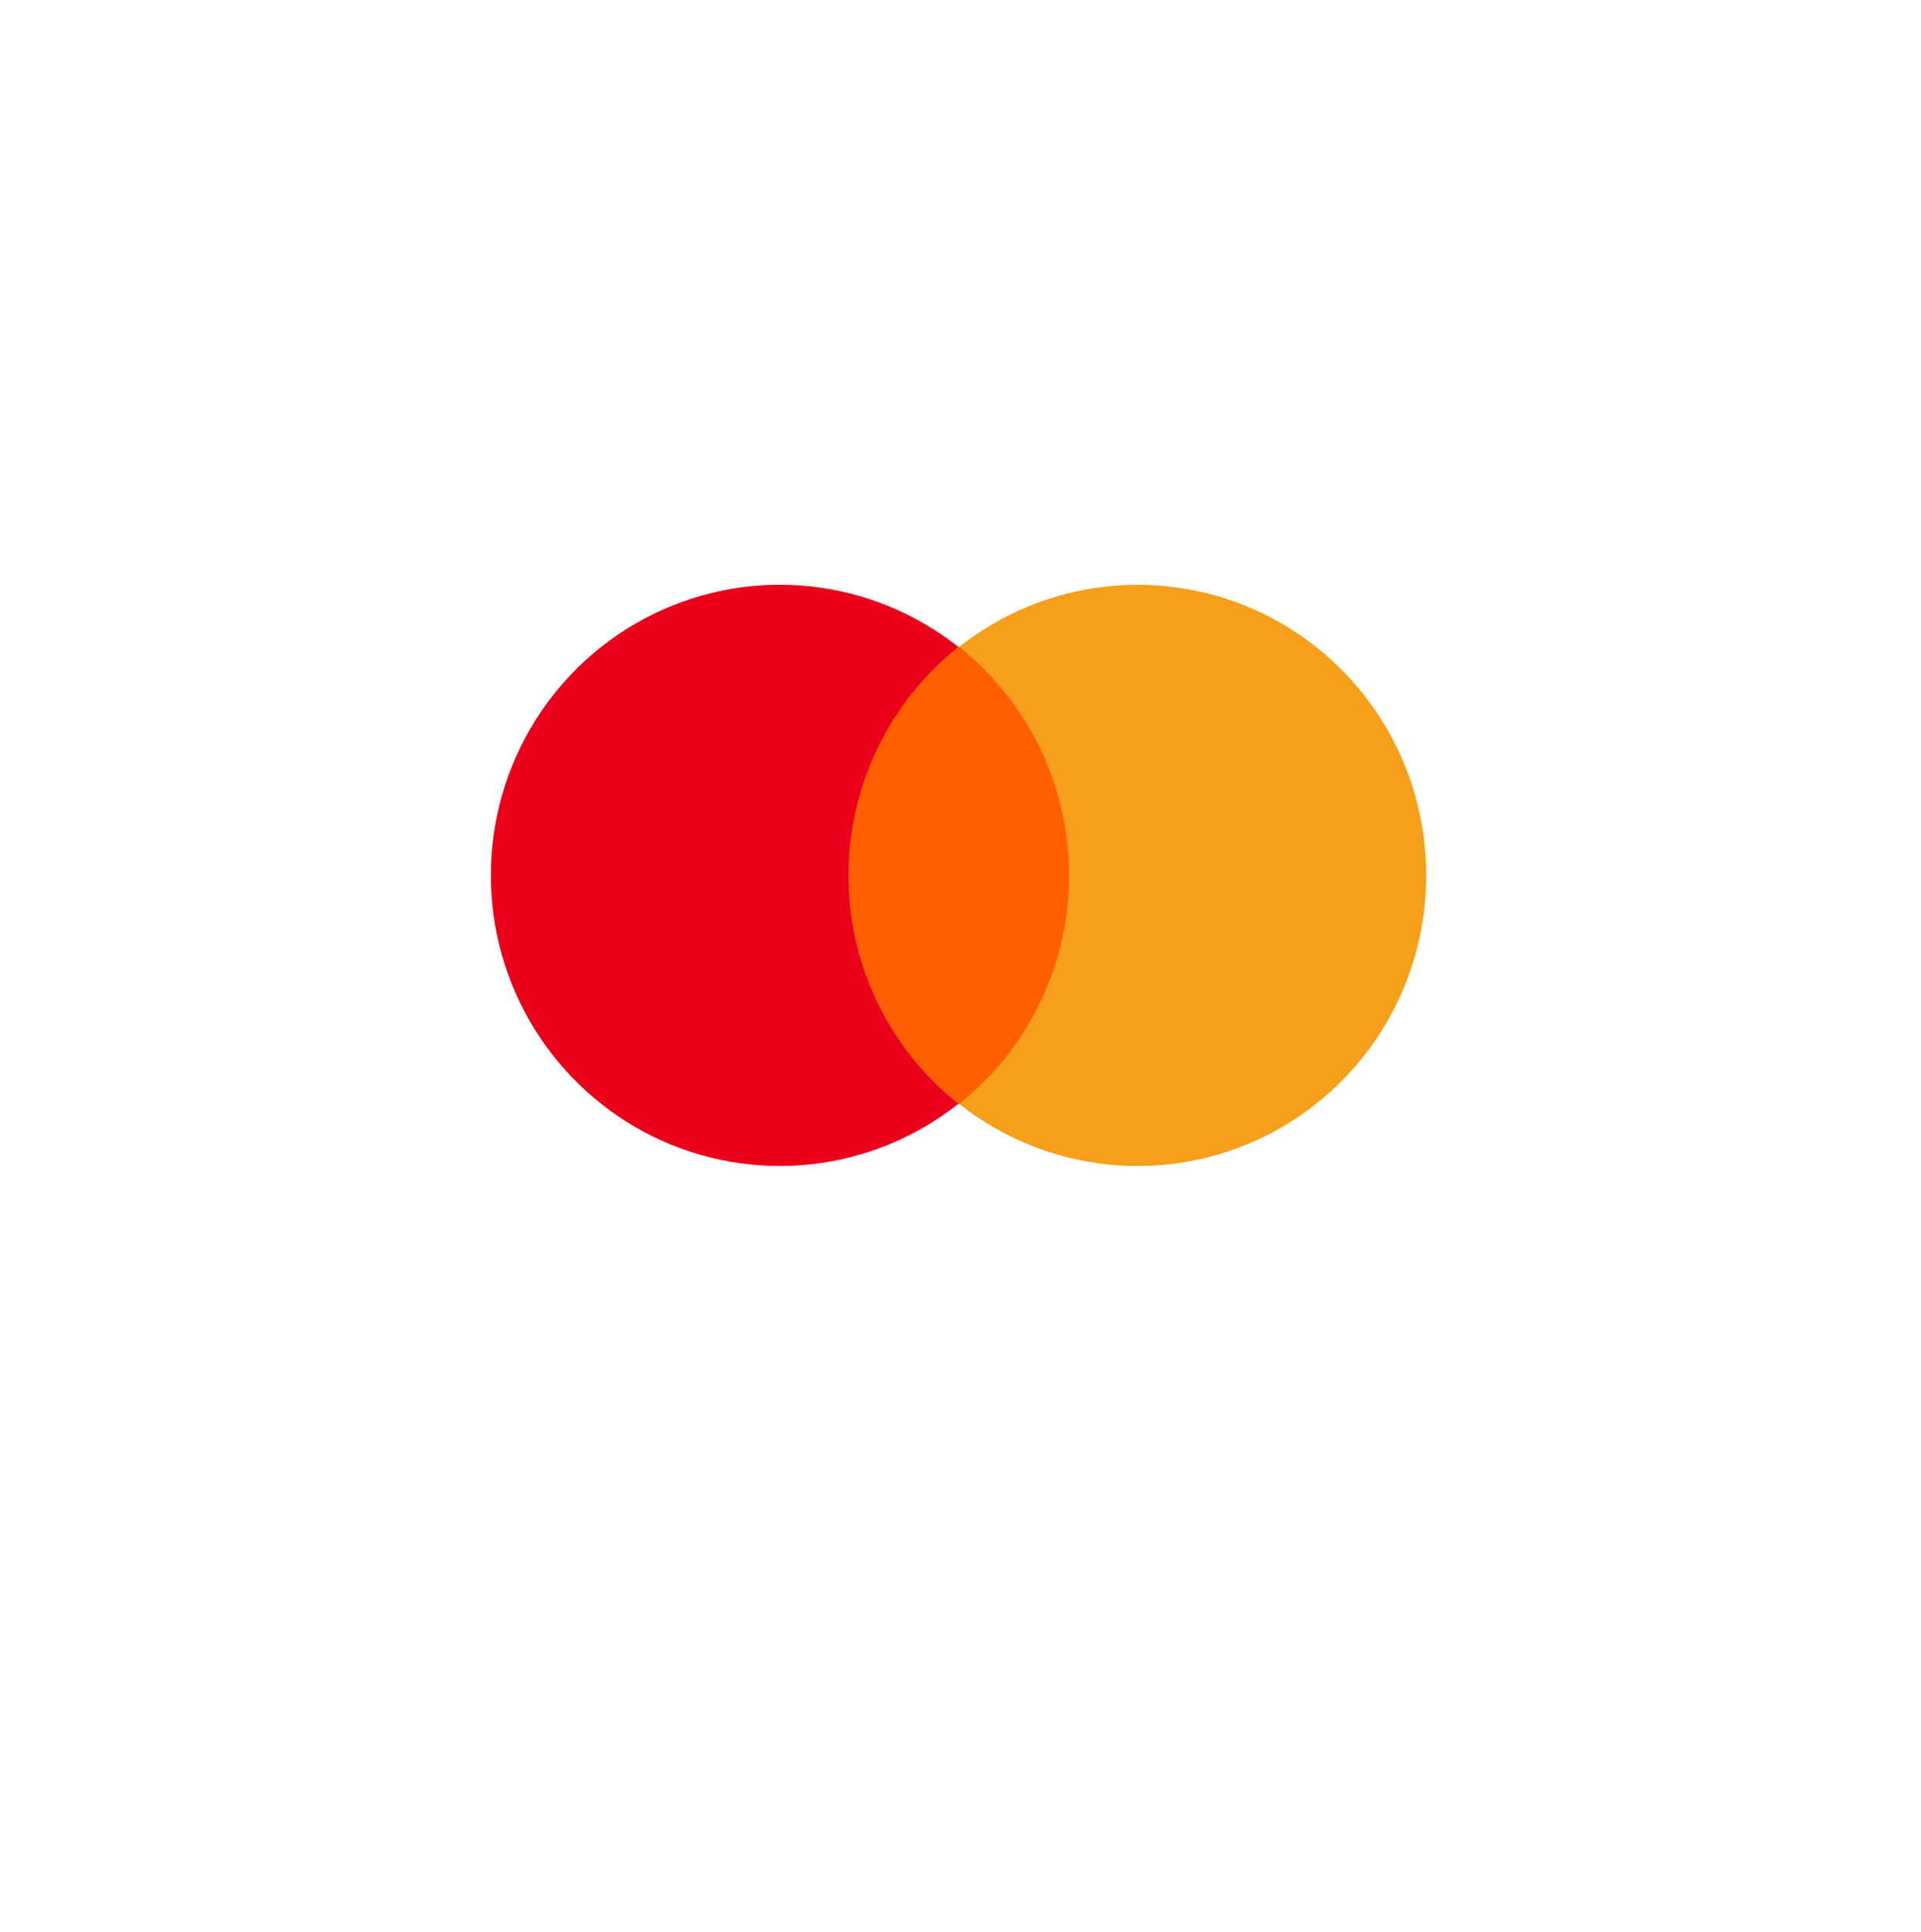
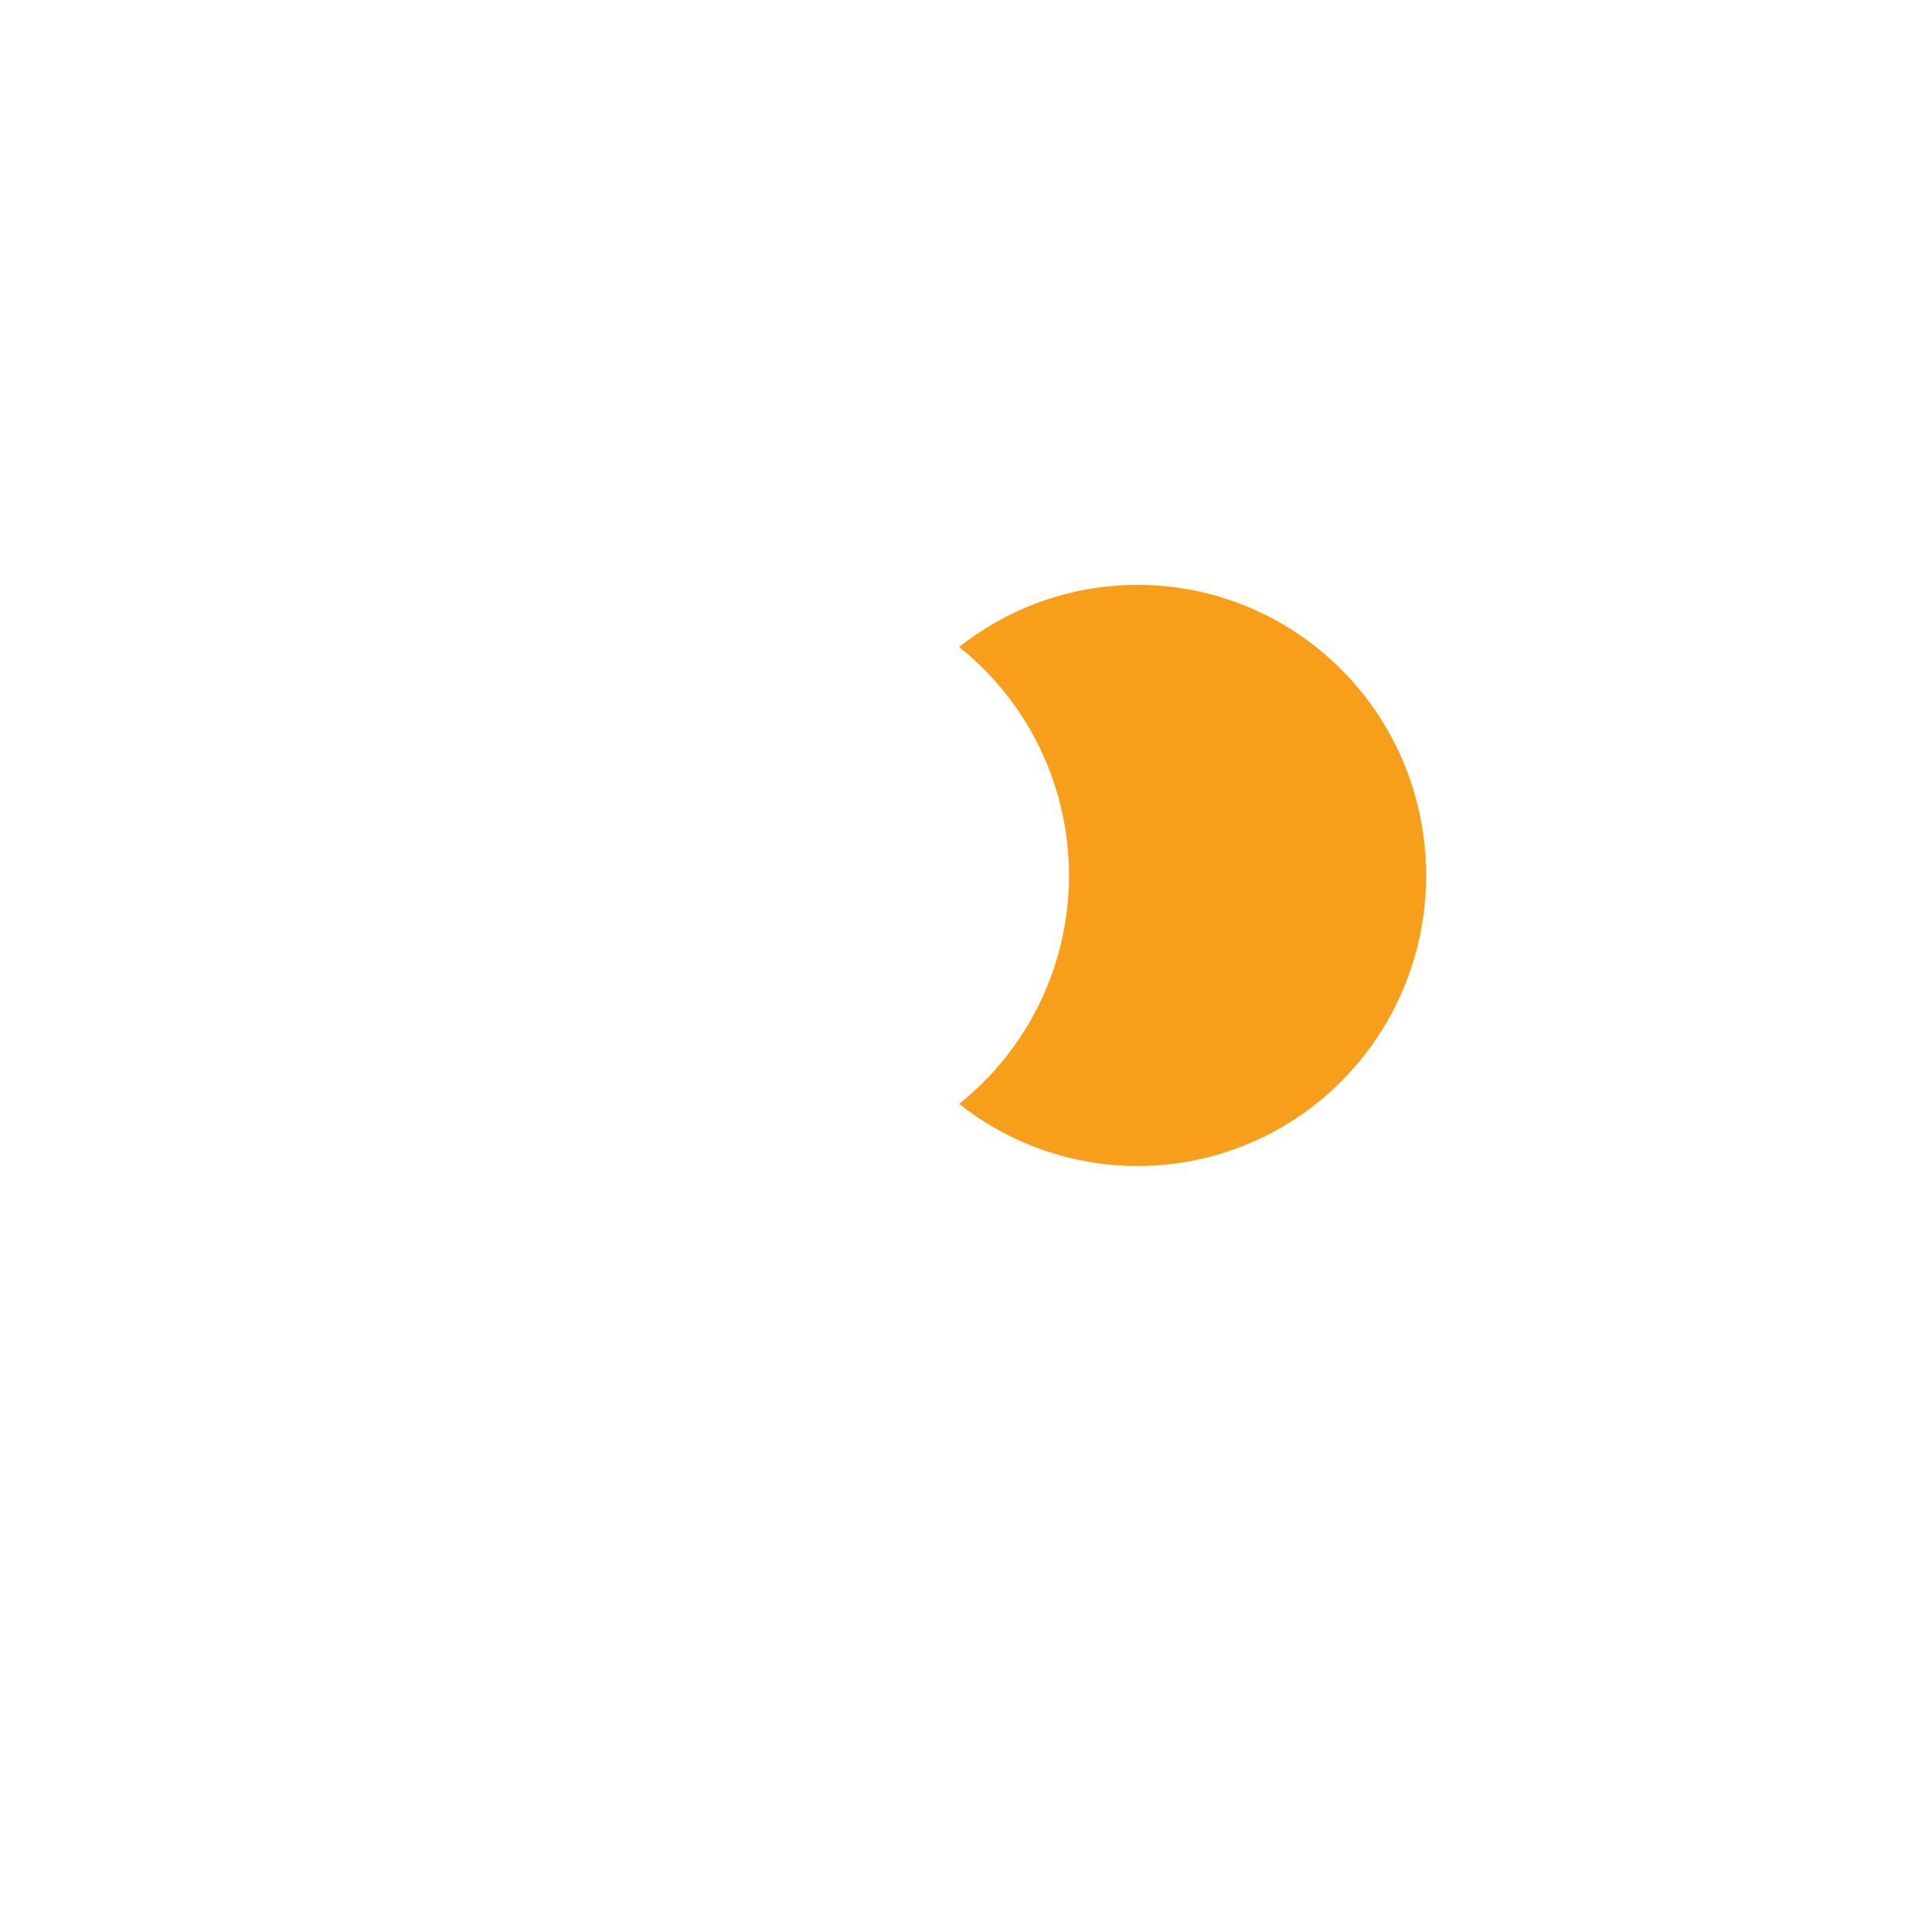
<svg xmlns="http://www.w3.org/2000/svg" width="173" height="174" viewBox="0 0 173 174" fill="none">
  <g filter="url(#filter0_d_14487_20432)">
-     <path opacity="0.115" d="M86.346 159.905C128.511 159.905 162.692 125.523 162.692 83.11C162.692 40.697 128.511 6.315 86.346 6.315C44.181 6.315 10 40.697 10 83.11C10 125.523 44.181 159.905 86.346 159.905Z" fill="white" />
-   </g>
+     </g>
  <path d="M59.562 118.227V113.866C59.593 113.495 59.543 113.122 59.416 112.773C59.289 112.424 59.087 112.106 58.826 111.843C58.564 111.58 58.249 111.378 57.902 111.25C57.554 111.122 57.184 111.072 56.815 111.103C56.335 111.084 55.858 111.188 55.428 111.404C54.998 111.62 54.63 111.942 54.357 112.34C54.121 111.941 53.78 111.615 53.373 111.397C52.965 111.179 52.506 111.077 52.045 111.103C51.65 111.086 51.257 111.171 50.903 111.349C50.549 111.527 50.246 111.792 50.022 112.121V111.25H48.504V118.228H50.022V114.376C50.022 113.14 50.673 112.557 51.684 112.557C52.695 112.557 53.202 113.212 53.202 114.376V118.228H54.72V114.376C54.689 114.142 54.71 113.905 54.781 113.68C54.851 113.456 54.97 113.249 55.128 113.076C55.287 112.902 55.481 112.766 55.698 112.676C55.914 112.587 56.148 112.546 56.382 112.557C57.394 112.557 57.9 113.212 57.9 114.376V118.228L59.562 118.227ZM82.038 111.249H79.581V109.136H78.064V111.249H76.691V112.63H78.064V115.828C78.064 117.428 78.714 118.372 80.449 118.372C81.107 118.359 81.752 118.185 82.328 117.864L81.894 116.557C81.504 116.801 81.053 116.926 80.594 116.919C79.872 116.919 79.582 116.483 79.582 115.757V112.631H82.039L82.038 111.249ZM94.902 111.102C94.538 111.094 94.178 111.184 93.861 111.363C93.543 111.542 93.278 111.803 93.095 112.12V111.249H91.578V118.227H93.095V114.305C93.095 113.141 93.601 112.486 94.541 112.486C94.859 112.499 95.173 112.548 95.48 112.632L95.914 111.178C95.58 111.117 95.241 111.092 94.902 111.105V111.102ZM75.462 111.829C74.616 111.309 73.634 111.055 72.643 111.102C70.909 111.102 69.753 111.974 69.753 113.355C69.753 114.519 70.62 115.174 72.137 115.391L72.86 115.463C73.655 115.608 74.089 115.827 74.089 116.191C74.089 116.7 73.511 117.062 72.499 117.062C71.672 117.067 70.863 116.813 70.186 116.334L69.464 117.498C70.338 118.089 71.373 118.393 72.426 118.369C74.45 118.369 75.606 117.425 75.606 116.116C75.606 114.88 74.667 114.225 73.221 114.004L72.498 113.931C71.848 113.859 71.341 113.713 71.341 113.277C71.341 112.768 71.847 112.472 72.641 112.472C73.397 112.506 74.137 112.704 74.809 113.054L75.462 111.829ZM115.789 111.102C115.425 111.094 115.065 111.184 114.747 111.363C114.43 111.542 114.165 111.803 113.982 112.12V111.249H112.464V118.227H113.982V114.305C113.982 113.141 114.488 112.486 115.427 112.486C115.745 112.499 116.06 112.548 116.367 112.632L116.8 111.178C116.466 111.117 116.127 111.092 115.788 111.105L115.789 111.102ZM96.421 114.737C96.4 115.226 96.481 115.714 96.66 116.17C96.839 116.625 97.111 117.038 97.459 117.381C97.806 117.724 98.222 117.989 98.678 118.16C99.134 118.331 99.621 118.403 100.107 118.372C100.997 118.42 101.873 118.133 102.564 117.568L101.842 116.332C101.33 116.749 100.693 116.98 100.035 116.986C99.745 116.994 99.456 116.941 99.189 116.828C98.921 116.716 98.679 116.548 98.481 116.335C98.282 116.122 98.131 115.869 98.037 115.593C97.943 115.317 97.908 115.024 97.935 114.733C97.92 114.445 97.963 114.157 98.062 113.886C98.161 113.615 98.312 113.367 98.508 113.157C98.705 112.946 98.941 112.778 99.203 112.661C99.465 112.545 99.748 112.483 100.035 112.479C100.693 112.486 101.33 112.717 101.842 113.134L102.564 111.897C101.872 111.333 100.997 111.046 100.107 111.093C99.621 111.062 99.134 111.134 98.678 111.305C98.222 111.476 97.806 111.741 97.459 112.084C97.111 112.427 96.839 112.839 96.66 113.295C96.481 113.75 96.4 114.239 96.421 114.728V114.737ZM110.441 114.737V111.248H108.926V112.119C108.671 111.788 108.342 111.523 107.965 111.346C107.588 111.169 107.174 111.085 106.758 111.101C105.825 111.139 104.943 111.539 104.296 112.216C103.649 112.894 103.288 113.797 103.288 114.736C103.288 115.675 103.649 116.578 104.296 117.256C104.943 117.933 105.825 118.333 106.758 118.371C107.176 118.404 107.595 118.328 107.975 118.149C108.355 117.971 108.683 117.697 108.926 117.353V118.225H110.444L110.441 114.737ZM104.876 114.737C104.858 114.449 104.899 114.161 104.997 113.89C105.094 113.618 105.246 113.37 105.442 113.16C105.638 112.95 105.875 112.782 106.138 112.668C106.402 112.553 106.685 112.494 106.972 112.494C107.259 112.494 107.542 112.553 107.805 112.668C108.069 112.782 108.306 112.95 108.502 113.16C108.698 113.37 108.85 113.618 108.947 113.89C109.045 114.161 109.086 114.449 109.068 114.737C109.086 115.025 109.045 115.313 108.947 115.584C108.85 115.856 108.698 116.104 108.502 116.314C108.306 116.524 108.069 116.692 107.805 116.806C107.542 116.921 107.259 116.98 106.972 116.98C106.685 116.98 106.402 116.921 106.138 116.806C105.875 116.692 105.638 116.524 105.442 116.314C105.246 116.104 105.094 115.856 104.997 115.584C104.899 115.313 104.858 115.025 104.876 114.737ZM86.736 111.102C85.798 111.141 84.911 111.547 84.265 112.232C83.618 112.917 83.262 113.828 83.271 114.773C83.281 115.717 83.655 116.621 84.315 117.293C84.976 117.965 85.87 118.352 86.809 118.372C87.829 118.394 88.824 118.06 89.627 117.428L88.904 116.337C88.324 116.79 87.615 117.045 86.881 117.065C86.385 117.108 85.891 116.96 85.501 116.649C85.11 116.338 84.853 115.889 84.781 115.393H89.912V114.811C89.984 112.557 88.683 111.103 86.732 111.103L86.736 111.102ZM86.736 112.409C86.959 112.403 87.181 112.442 87.39 112.523C87.598 112.604 87.789 112.726 87.95 112.881C88.111 113.037 88.24 113.223 88.329 113.429C88.419 113.635 88.466 113.857 88.47 114.081H84.857C84.899 113.614 85.117 113.181 85.467 112.87C85.816 112.559 86.27 112.395 86.736 112.409ZM124.39 114.735V108.483H122.872V112.118C122.617 111.787 122.287 111.522 121.91 111.345C121.533 111.168 121.12 111.084 120.704 111.1C119.771 111.138 118.889 111.538 118.242 112.215C117.595 112.893 117.234 113.796 117.234 114.735C117.234 115.674 117.595 116.577 118.242 117.255C118.889 117.932 119.771 118.332 120.704 118.37C121.122 118.403 121.541 118.326 121.921 118.148C122.301 117.969 122.628 117.696 122.872 117.352V118.224H124.39V114.735ZM118.824 114.735C118.805 114.447 118.845 114.157 118.942 113.885C119.039 113.613 119.19 113.364 119.387 113.153C119.583 112.942 119.821 112.774 120.084 112.659C120.348 112.544 120.632 112.485 120.919 112.485C121.207 112.485 121.491 112.544 121.755 112.659C122.019 112.774 122.256 112.942 122.452 113.153C122.649 113.364 122.8 113.613 122.897 113.885C122.994 114.157 123.034 114.447 123.015 114.735C123.034 115.023 122.994 115.313 122.897 115.585C122.8 115.857 122.649 116.106 122.452 116.317C122.256 116.528 122.019 116.696 121.755 116.811C121.491 116.926 121.207 116.985 120.919 116.985C120.632 116.985 120.348 116.926 120.084 116.811C119.821 116.696 119.583 116.528 119.387 116.317C119.19 116.106 119.039 115.857 118.942 115.585C118.845 115.313 118.805 115.023 118.824 114.735ZM68.09 114.735V111.246H66.572V112.117C66.317 111.786 65.988 111.52 65.611 111.343C65.234 111.166 64.82 111.083 64.404 111.099C63.471 111.137 62.589 111.537 61.942 112.214C61.295 112.892 60.934 113.795 60.934 114.734C60.934 115.673 61.295 116.576 61.942 117.254C62.589 117.931 63.471 118.331 64.404 118.369C64.822 118.402 65.241 118.325 65.621 118.147C66.001 117.969 66.329 117.695 66.572 117.351V118.223H68.09V114.735ZM62.454 114.735C62.435 114.447 62.475 114.157 62.572 113.885C62.669 113.613 62.82 113.364 63.017 113.153C63.213 112.942 63.45 112.774 63.714 112.659C63.978 112.544 64.262 112.485 64.55 112.485C64.837 112.485 65.121 112.544 65.385 112.659C65.648 112.774 65.886 112.942 66.082 113.153C66.279 113.364 66.43 113.613 66.527 113.885C66.624 114.157 66.664 114.447 66.645 114.735C66.664 115.023 66.624 115.313 66.527 115.585C66.43 115.857 66.279 116.106 66.082 116.317C65.886 116.528 65.648 116.696 65.385 116.811C65.121 116.926 64.837 116.985 64.55 116.985C64.262 116.985 63.978 116.926 63.714 116.811C63.45 116.696 63.213 116.528 63.017 116.317C62.82 116.106 62.669 115.857 62.572 115.585C62.475 115.313 62.435 115.023 62.454 114.735Z" fill="white" />
-   <path d="M97.722 58.253H74.957V99.398H97.722V58.253Z" fill="#FF5F00" />
-   <path d="M76.404 78.826C76.405 74.868 77.296 70.961 79.01 67.399C80.725 63.836 83.218 60.71 86.304 58.254C82.466 55.218 77.857 53.329 73.002 52.804C68.148 52.279 63.245 53.139 58.853 55.284C54.461 57.43 50.758 60.776 48.168 64.938C45.577 69.101 44.203 73.913 44.203 78.824C44.203 83.735 45.577 88.547 48.168 92.71C50.758 96.873 54.461 100.218 58.853 102.364C63.245 104.51 68.148 105.369 73.002 104.844C77.857 104.319 82.466 102.43 86.304 99.394C83.212 96.944 80.715 93.82 79 90.257C77.285 86.693 76.397 82.785 76.404 78.826Z" fill="#EB001B" />
  <path d="M128.436 78.826C128.441 83.735 127.072 88.546 124.486 92.708C121.899 96.871 118.2 100.217 113.811 102.363C109.423 104.51 104.522 105.37 99.67 104.846C94.818 104.321 90.21 102.434 86.375 99.398C89.461 96.943 91.954 93.817 93.668 90.254C95.382 86.692 96.273 82.786 96.273 78.828C96.273 74.87 95.382 70.964 93.668 67.402C91.954 63.839 89.461 60.713 86.375 58.258C90.21 55.222 94.817 53.334 99.67 52.809C104.522 52.285 109.423 53.145 113.812 55.291C118.201 57.438 121.9 60.784 124.486 64.947C127.073 69.11 128.441 73.921 128.436 78.83V78.826Z" fill="#F79E1B" />
  <defs>
    <filter id="filter0_d_14487_20432" x="0" y="0.315" width="172.691" height="173.59" filterUnits="userSpaceOnUse" color-interpolation-filters="sRGB">
      <feFlood flood-opacity="0" result="BackgroundImageFix" />
      <feColorMatrix in="SourceAlpha" type="matrix" values="0 0 0 0 0 0 0 0 0 0 0 0 0 0 0 0 0 0 127 0" result="hardAlpha" />
      <feOffset dy="4" />
      <feGaussianBlur stdDeviation="5" />
      <feColorMatrix type="matrix" values="0 0 0 0 0 0 0 0 0 0 0 0 0 0 0 0 0 0 0.09 0" />
      <feBlend mode="normal" in2="BackgroundImageFix" result="effect1_dropShadow_14487_20432" />
      <feBlend mode="normal" in="SourceGraphic" in2="effect1_dropShadow_14487_20432" result="shape" />
    </filter>
  </defs>
</svg>